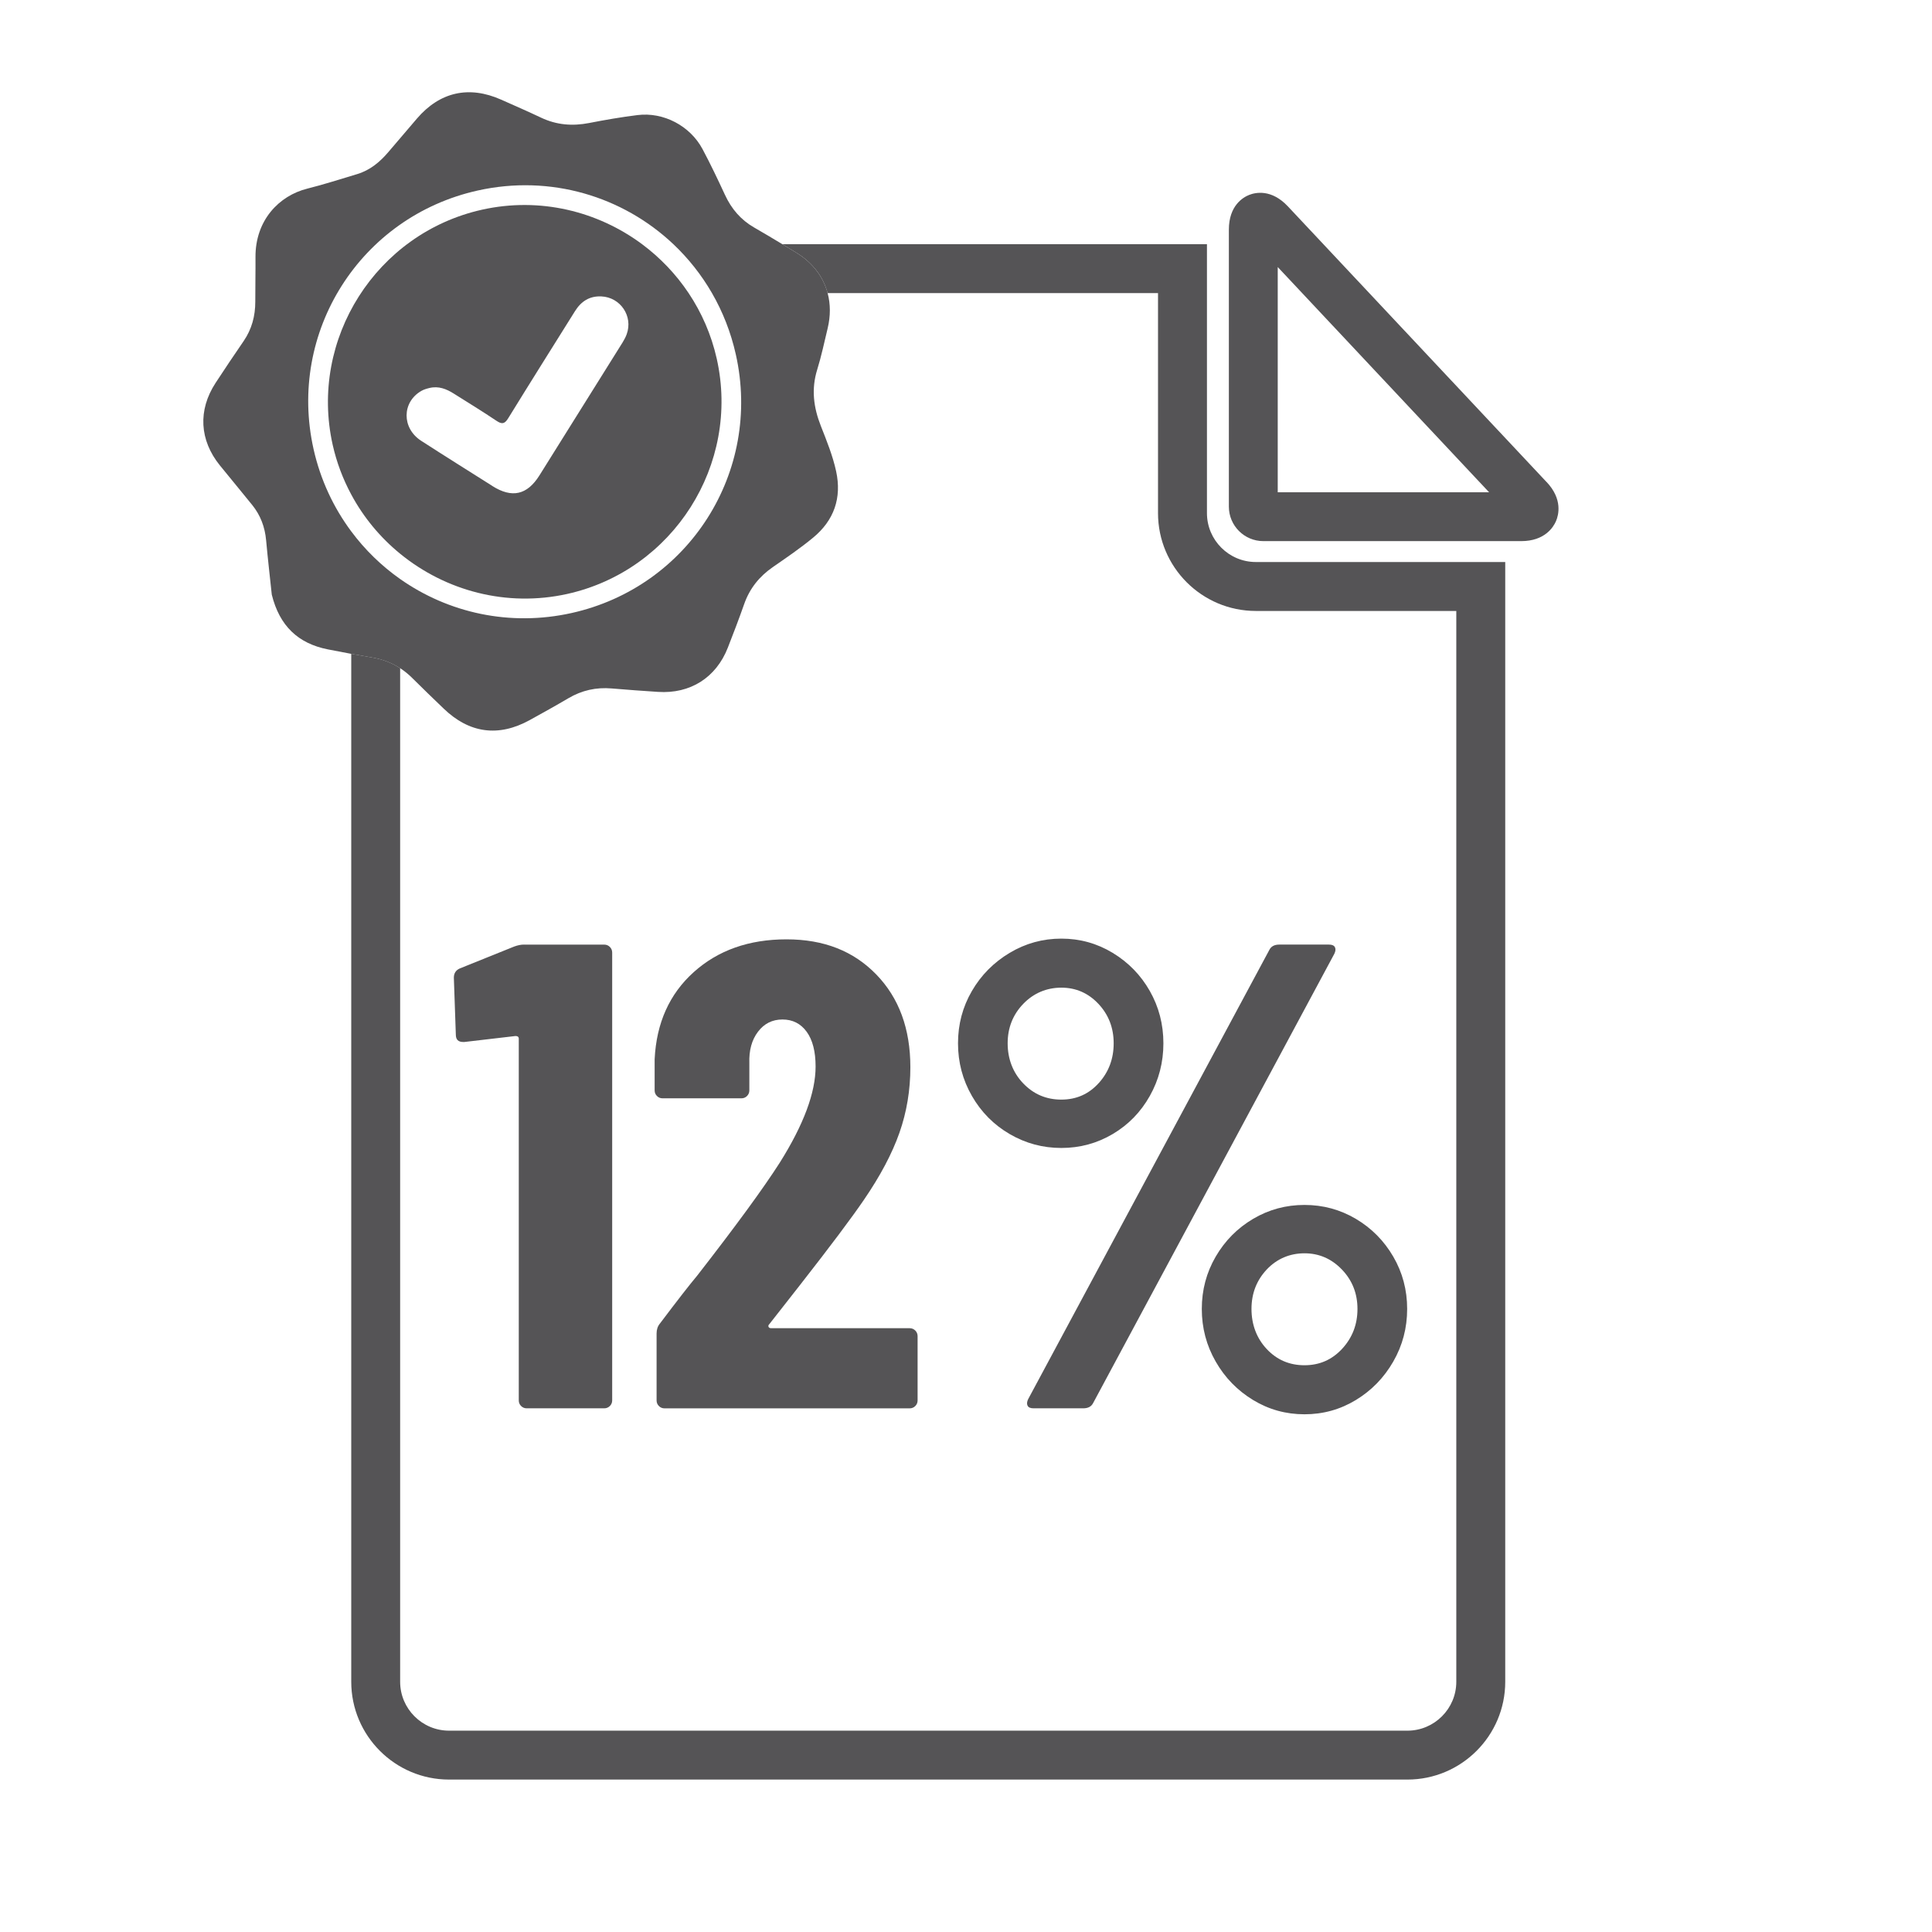
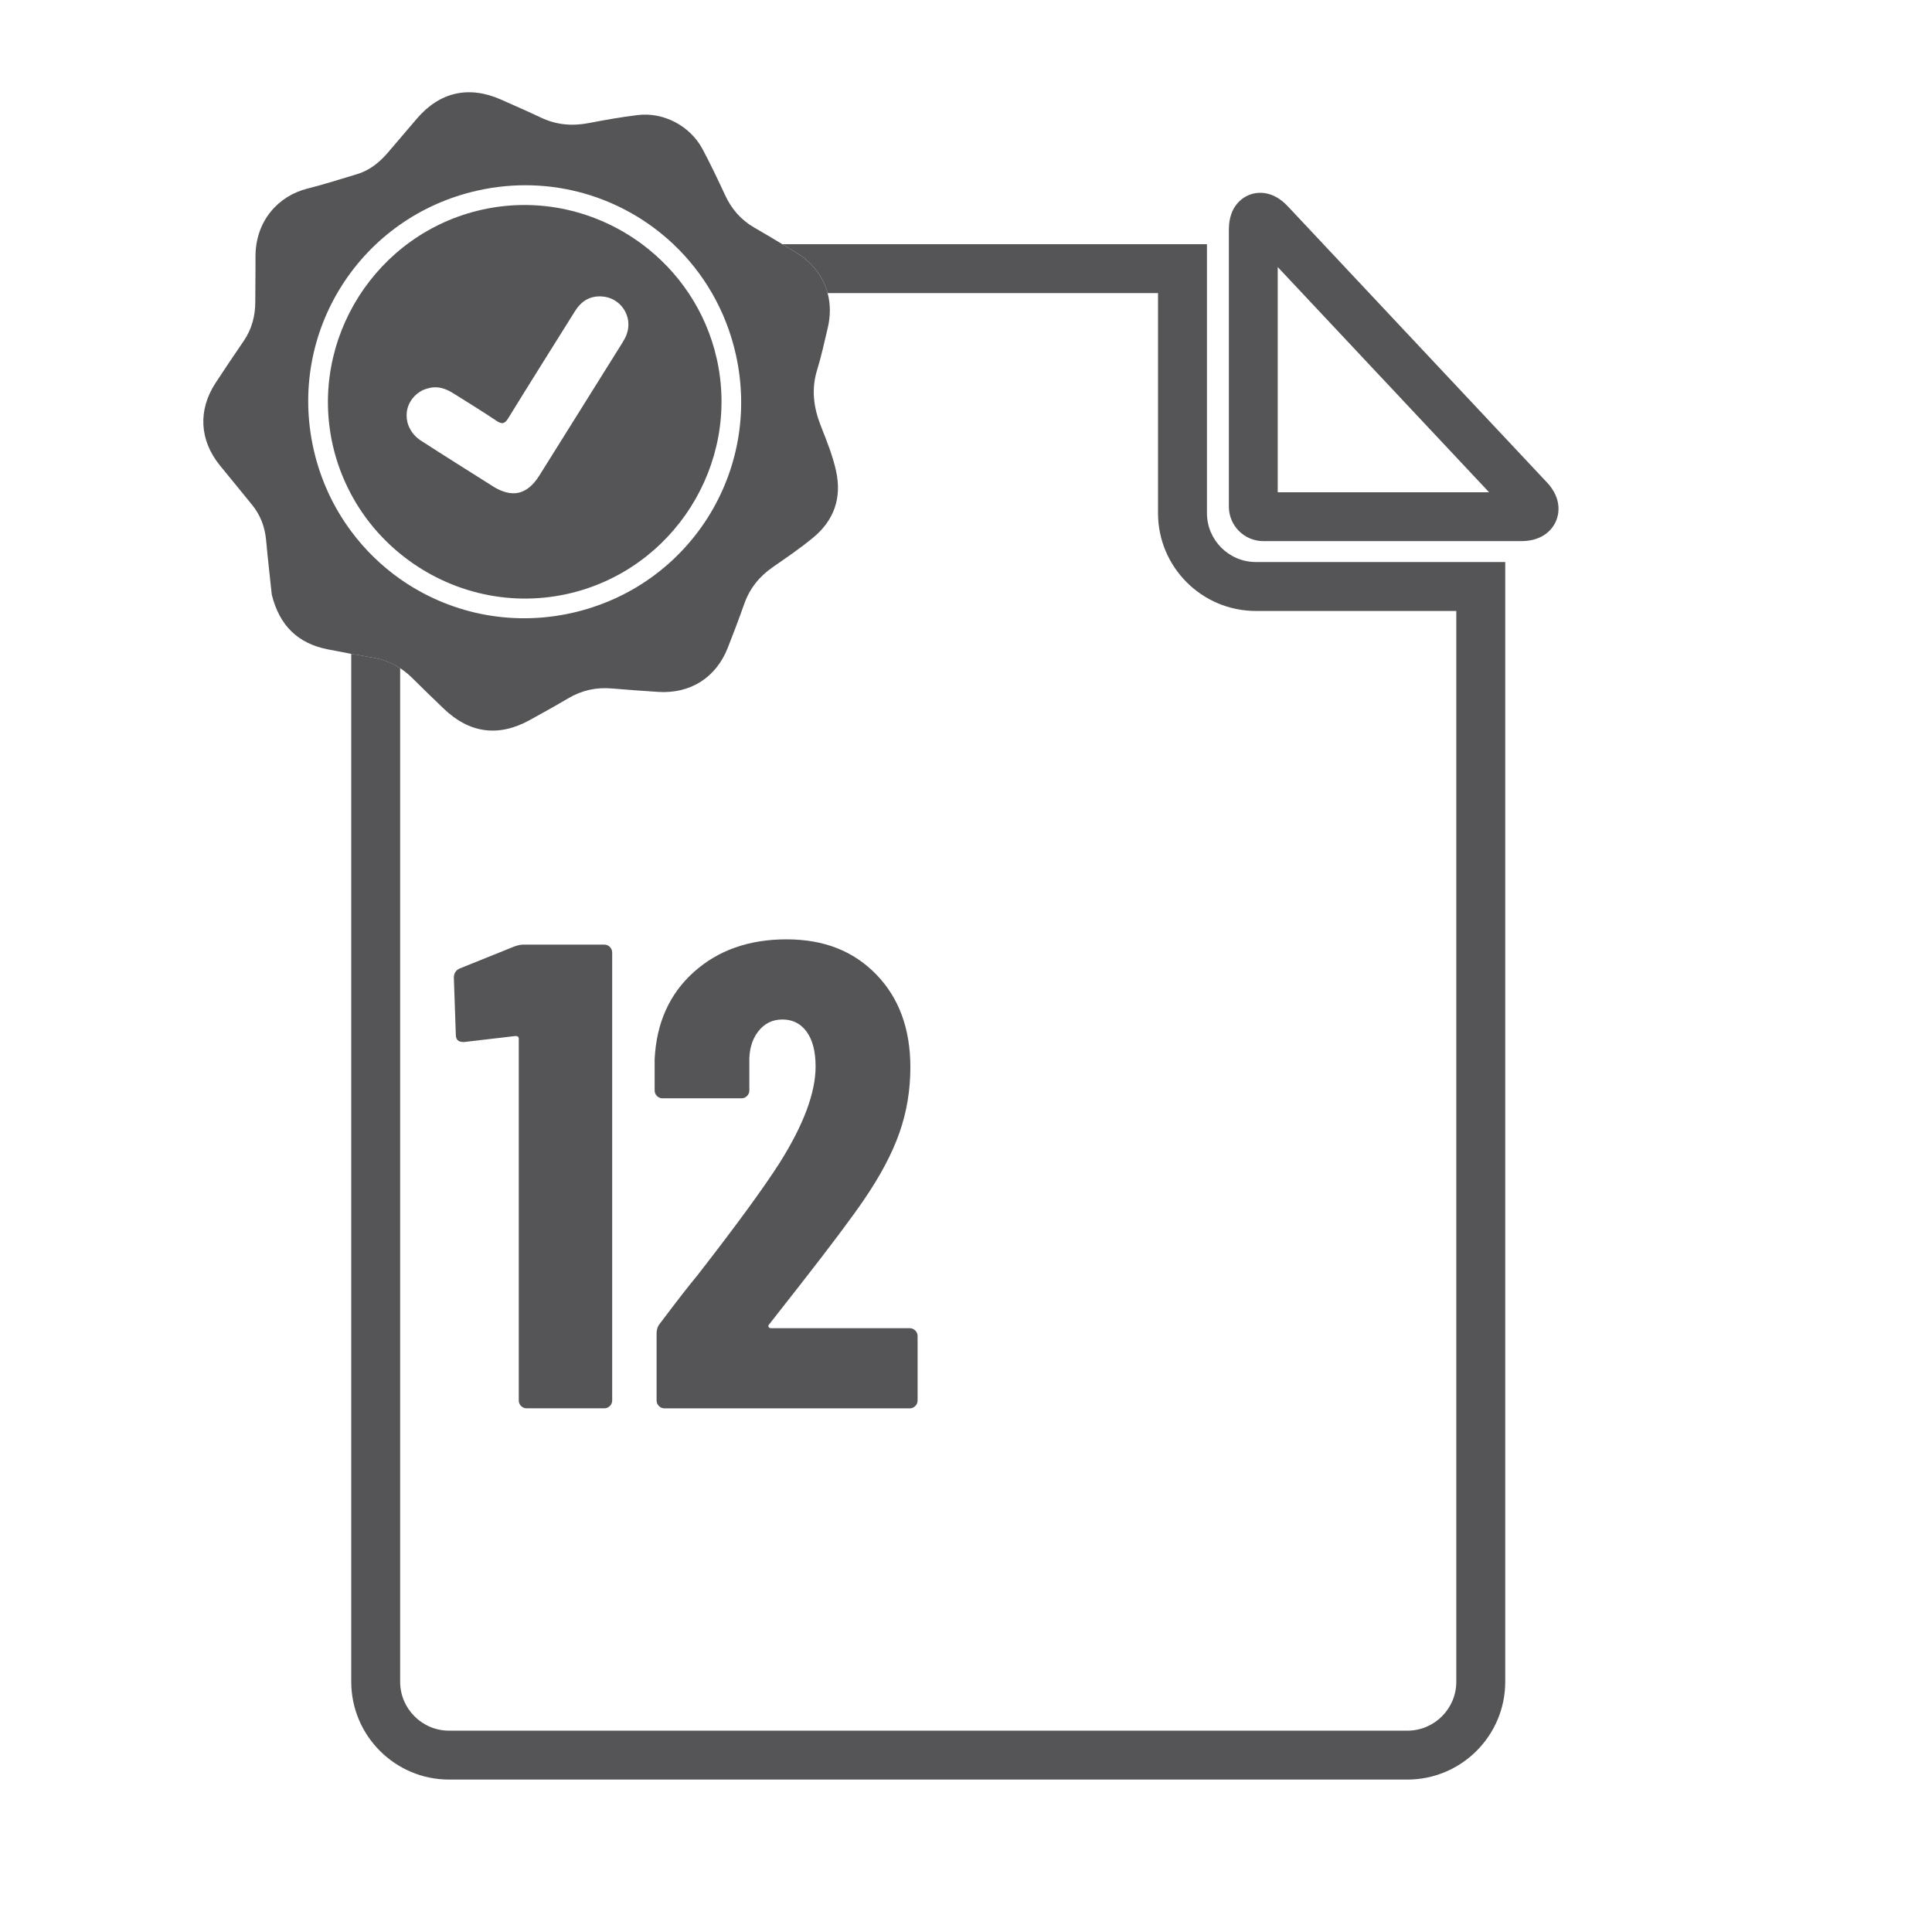
<svg xmlns="http://www.w3.org/2000/svg" id="Ebene_1" viewBox="0 0 566.93 566.93">
  <defs>
    <style>.cls-1{fill:none;}.cls-2{fill:#555456;}</style>
  </defs>
  <g>
    <path class="cls-2" d="M153.79,277.19h23.52c.65,0,1.2,.23,1.65,.68,.45,.46,.68,1.01,.68,1.65v131.41c0,.65-.23,1.2-.68,1.65-.46,.45-1.01,.68-1.65,.68h-22.75c-.65,0-1.2-.23-1.65-.68-.46-.45-.68-1-.68-1.65v-106.14c0-.52-.32-.78-.97-.78l-14.97,1.75h-.39c-1.43,0-2.14-.71-2.14-2.14l-.58-16.72c0-1.29,.58-2.2,1.75-2.72l15.94-6.42c1.04-.39,2.01-.58,2.92-.58Z" />
    <path class="cls-2" d="M225.52,389.36c.13,.26,.39,.39,.78,.39h40.63c.65,0,1.2,.23,1.65,.68,.45,.46,.68,1.01,.68,1.65v18.86c0,.65-.23,1.2-.68,1.65s-1.01,.68-1.65,.68h-71.93c-.65,0-1.2-.23-1.65-.68-.45-.45-.68-1-.68-1.65v-19.63c0-1.17,.32-2.14,.97-2.92,5.18-6.87,8.81-11.53,10.89-14,11.4-14.64,19.5-25.73,24.3-33.24,7-11.15,10.5-20.54,10.5-28.19,0-4.4-.88-7.81-2.62-10.2-1.75-2.4-4.12-3.6-7.1-3.6s-5.38,1.2-7.19,3.6c-1.82,2.4-2.66,5.48-2.53,9.23v7.97c0,.65-.23,1.2-.68,1.65-.45,.46-1.01,.68-1.65,.68h-23.13c-.65,0-1.2-.22-1.65-.68-.46-.45-.68-1-.68-1.65v-9.14c.52-10.63,4.34-19.15,11.47-25.56,7.13-6.41,16.2-9.62,27.22-9.62s19.66,3.44,26.34,10.3c6.67,6.87,10.01,15.94,10.01,27.22,0,6.74-1.07,13.16-3.21,19.25-2.14,6.09-5.61,12.64-10.4,19.64-3.63,5.32-9.85,13.61-18.66,24.88l-9.14,11.66c-.26,.26-.33,.52-.19,.78Z" />
-     <path class="cls-2" d="M296.28,332.78c-4.67-2.72-8.36-6.45-11.08-11.18-2.72-4.73-4.08-9.88-4.08-15.45s1.36-10.69,4.08-15.36c2.72-4.67,6.41-8.39,11.08-11.18,4.67-2.79,9.72-4.18,15.16-4.18s10.46,1.39,15.07,4.18c4.6,2.79,8.23,6.51,10.89,11.18,2.65,4.67,3.99,9.79,3.99,15.36s-1.33,10.72-3.99,15.45c-2.66,4.73-6.29,8.46-10.89,11.18-4.6,2.72-9.62,4.08-15.07,4.08s-10.5-1.36-15.16-4.08Zm26.15-14.97c2.92-3.24,4.37-7.13,4.37-11.66s-1.49-8.39-4.47-11.57c-2.98-3.17-6.61-4.76-10.89-4.76s-8.13,1.59-11.18,4.76c-3.05,3.18-4.57,7.03-4.57,11.57s1.52,8.59,4.57,11.76c3.04,3.18,6.77,4.76,11.18,4.76s8.07-1.62,10.98-4.86Zm-20.9,94.67c-.26-.52-.19-1.17,.19-1.94l70.76-131.8c.52-1.04,1.49-1.56,2.92-1.56h14.58c.9,0,1.49,.26,1.75,.78,.26,.52,.19,1.17-.19,1.94l-70.76,131.8c-.52,1.04-1.49,1.56-2.92,1.56h-14.58c-.91,0-1.49-.26-1.75-.78Zm66.19-1.65c-4.6-2.79-8.26-6.54-10.98-11.28-2.72-4.73-4.08-9.88-4.08-15.45s1.36-10.69,4.08-15.36c2.72-4.67,6.38-8.36,10.98-11.08,4.6-2.72,9.62-4.08,15.07-4.08s10.46,1.36,15.07,4.08c4.6,2.72,8.26,6.42,10.98,11.08,2.72,4.67,4.08,9.79,4.08,15.36s-1.36,10.72-4.08,15.45c-2.72,4.73-6.38,8.49-10.98,11.28-4.6,2.79-9.62,4.18-15.07,4.18s-10.47-1.39-15.07-4.18Zm26.15-15.07c2.98-3.24,4.47-7.13,4.47-11.66s-1.52-8.39-4.57-11.57c-3.05-3.17-6.71-4.76-10.98-4.76s-8.1,1.59-11.08,4.76c-2.98,3.18-4.47,7.03-4.47,11.57s1.49,8.59,4.47,11.76c2.98,3.18,6.67,4.76,11.08,4.76s8.1-1.62,11.08-4.86Z" />
  </g>
  <g>
    <path class="cls-1" d="M210.33,105.28c6.95,31.02-12.79,62.08-43.84,68.99-17.89,3.98-35.8-.94-49.07-11.78v7.42c14.08,9.9,32.13,14.03,50.34,9.97,34.42-7.68,55.88-41.48,48.16-75.88-1.46-6.5-3.85-12.53-7-18h-6.86c3.81,5.72,6.67,12.2,8.26,19.28Z" />
    <path class="cls-1" d="M97.62,130.51c-6.94-31.02,12.78-62.07,43.84-68.99,16.96-3.78,33.94,.45,46.96,10.13h9.18c-14.78-13.96-35.99-20.52-57.42-15.74-34.43,7.68-55.88,41.47-48.16,75.87,2.03,9.05,5.88,17.19,11.06,24.15v-10.81c-2.42-4.51-4.29-9.39-5.46-14.61Z" />
-     <path class="cls-1" d="M242.86,96.38c-.98,4.04-1.83,8.12-3.06,12.09-1.76,5.7-1.07,11.07,1.07,16.53,1.71,4.33,3.48,8.68,4.48,13.27,1.71,7.86-.62,14.43-6.75,19.5-3.75,3.1-7.79,5.85-11.79,8.62-3.98,2.76-6.82,6.3-8.44,10.88-1.51,4.29-3.13,8.54-4.79,12.77-3.45,8.82-11.04,13.61-20.48,12.99-4.53-.3-9.07-.62-13.6-1.01-4.55-.39-8.75,.55-12.69,2.86-3.75,2.2-7.55,4.32-11.36,6.42-9.16,5.05-17.74,3.89-25.28-3.39-3.08-2.98-6.19-5.93-9.22-8.97-1.1-1.11-2.28-2.05-3.53-2.86V493.5c0,7.91,6.44,14.35,14.35,14.35H413c7.91,0,14.35-6.44,14.35-14.35V179.27h-58.83c-15.82,0-28.7-12.87-28.7-28.7V86.01h-96.96c.85,3.21,.88,6.72,0,10.37Z" />
-     <path class="cls-1" d="M158.31,139.49c8.14-12.99,16.27-25.99,24.39-39,.48-.77,.92-1.58,1.22-2.43,1.92-5.29-1.83-10.84-7.44-11.1-3.48-.16-5.95,1.46-7.73,4.32-6.54,10.47-13.12,20.91-19.59,31.42-1.05,1.71-1.85,1.84-3.47,.75-4.1-2.75-8.31-5.33-12.49-7.96-2.2-1.39-4.52-2.31-7.19-1.65-.82,.2-1.62,.42-2.37,.86-5.7,3.29-5.78,10.9-.04,14.62,6.93,4.49,13.93,8.85,20.9,13.26,5.75,3.64,10.21,2.65,13.82-3.1Z" />
-     <polygon class="cls-1" points="374.94 144.45 436.97 144.45 374.94 78.36 374.94 144.45" />
+     <path class="cls-1" d="M242.86,96.38c-.98,4.04-1.83,8.12-3.06,12.09-1.76,5.7-1.07,11.07,1.07,16.53,1.71,4.33,3.48,8.68,4.48,13.27,1.71,7.86-.62,14.43-6.75,19.5-3.75,3.1-7.79,5.85-11.79,8.62-3.98,2.76-6.82,6.3-8.44,10.88-1.51,4.29-3.13,8.54-4.79,12.77-3.45,8.82-11.04,13.61-20.48,12.99-4.53-.3-9.07-.62-13.6-1.01-4.55-.39-8.75,.55-12.69,2.86-3.75,2.2-7.55,4.32-11.36,6.42-9.16,5.05-17.74,3.89-25.28-3.39-3.08-2.98-6.19-5.93-9.22-8.97-1.1-1.11-2.28-2.05-3.53-2.86V493.5c0,7.91,6.44,14.35,14.35,14.35H413c7.91,0,14.35-6.44,14.35-14.35V179.27h-58.83V86.01h-96.96c.85,3.21,.88,6.72,0,10.37Z" />
    <path class="cls-2" d="M354.17,150.58V71.66h-124.6c1.42,.86,2.84,1.71,4.24,2.58,4.72,2.92,7.79,7.02,9.04,11.77h96.96v64.57c0,15.82,12.87,28.7,28.7,28.7h58.83V493.5c0,7.91-6.44,14.35-14.35,14.35H131.77c-7.91,0-14.35-6.44-14.35-14.35V196.08c-2.46-1.6-5.19-2.65-8.23-3.15-2.04-.34-4.08-.7-6.12-1.08V493.5c0,15.82,12.87,28.7,28.7,28.7H413c15.82,0,28.7-12.87,28.7-28.7V164.92h-73.18c-7.91,0-14.35-6.44-14.35-14.35Z" />
    <path class="cls-2" d="M453.86,141.48l-75.95-80.93c-4.85-5.16-9.55-4.07-11.34-3.36-1.8,.71-5.97,3.13-5.97,10.21v81.26c0,5.6,4.54,10.13,10.13,10.13h75.64c6.93,0,9.46-4.1,10.22-5.86,.76-1.76,2.02-6.4-2.72-11.46Zm-78.92,2.97V78.36l62.03,66.1h-62.03Z" />
    <path class="cls-2" d="M117.42,196.08c1.25,.81,2.43,1.76,3.53,2.86,3.03,3.03,6.13,5.99,9.22,8.97,7.54,7.28,16.12,8.44,25.28,3.39,3.81-2.1,7.61-4.21,11.36-6.42,3.94-2.32,8.14-3.25,12.69-2.86,4.53,.39,9.06,.71,13.6,1.01,9.44,.62,17.03-4.17,20.48-12.99,1.66-4.23,3.28-8.48,4.79-12.77,1.61-4.59,4.45-8.13,8.44-10.88,4-2.77,8.04-5.52,11.79-8.62,6.13-5.06,8.46-11.64,6.75-19.5-1-4.58-2.77-8.93-4.48-13.27-2.15-5.46-2.84-10.83-1.07-16.53,1.23-3.96,2.08-8.05,3.06-12.09,.88-3.65,.86-7.16,0-10.37-1.26-4.75-4.33-8.85-9.04-11.77-1.41-.87-2.83-1.72-4.24-2.58-2.75-1.66-5.52-3.31-8.3-4.91-3.92-2.26-6.65-5.48-8.54-9.56-2.1-4.53-4.25-9.06-6.6-13.46-3.66-6.83-11.46-10.91-19.07-9.96-4.76,.59-9.5,1.41-14.21,2.33-4.88,.95-9.53,.58-14.06-1.56-3.87-1.83-7.8-3.55-11.72-5.29-9.47-4.21-18.01-2.29-24.73,5.54-2.79,3.25-5.58,6.51-8.35,9.78-2.52,2.98-5.43,5.4-9.25,6.54-4.85,1.44-9.67,3.02-14.57,4.24-8.33,2.08-15.28,9.33-15.21,20.1,.03,4.35-.07,8.7-.06,13.05,.01,4.21-1.02,8.08-3.41,11.58-2.79,4.07-5.55,8.16-8.25,12.3-5.21,7.99-4.72,16.79,1.28,24.2,3.15,3.88,6.35,7.73,9.49,11.62,2.43,3.01,3.72,6.48,4.07,10.35,.5,5.49,1.14,10.97,1.66,15.94,2.27,9.17,7.72,14.33,16.43,16.06,2.3,.46,4.6,.9,6.9,1.32,2.04,.38,4.08,.74,6.12,1.08,3.04,.51,5.77,1.55,8.23,3.15Zm-14.35-40.15c-5.18-6.96-9.03-15.1-11.06-24.15-7.71-34.4,13.74-68.19,48.16-75.87,21.44-4.78,42.64,1.78,57.42,15.74,4.4,4.16,8.23,8.98,11.33,14.35,3.15,5.46,5.55,11.5,7,18,7.72,34.4-13.74,68.2-48.16,75.88-18.21,4.06-36.26-.07-50.34-9.97-5.46-3.84-10.31-8.55-14.35-13.98Z" />
    <path class="cls-2" d="M166.49,174.28c31.05-6.92,50.79-37.98,43.84-68.99-1.59-7.08-4.44-13.56-8.26-19.28-3.72-5.57-8.36-10.41-13.65-14.35-13.02-9.68-30-13.91-46.96-10.13-31.05,6.92-50.78,37.97-43.84,68.99,1.17,5.22,3.04,10.11,5.46,14.61,3.63,6.76,8.54,12.63,14.35,17.37,13.27,10.84,31.18,15.76,49.07,11.78Zm-22.01-31.68c-6.97-4.41-13.97-8.78-20.9-13.26-5.73-3.71-5.66-11.32,.04-14.62,.75-.43,1.55-.66,2.37-.86,2.68-.66,4.99,.26,7.19,1.65,4.18,2.63,8.4,5.21,12.49,7.96,1.62,1.09,2.42,.96,3.47-.75,6.47-10.51,13.05-20.96,19.59-31.42,1.79-2.86,4.25-4.48,7.73-4.32,5.61,.25,9.36,5.81,7.44,11.1-.31,.85-.75,1.66-1.22,2.43-8.12,13.01-16.24,26.01-24.39,39-3.61,5.76-8.07,6.74-13.82,3.1Z" />
  </g>
</svg>